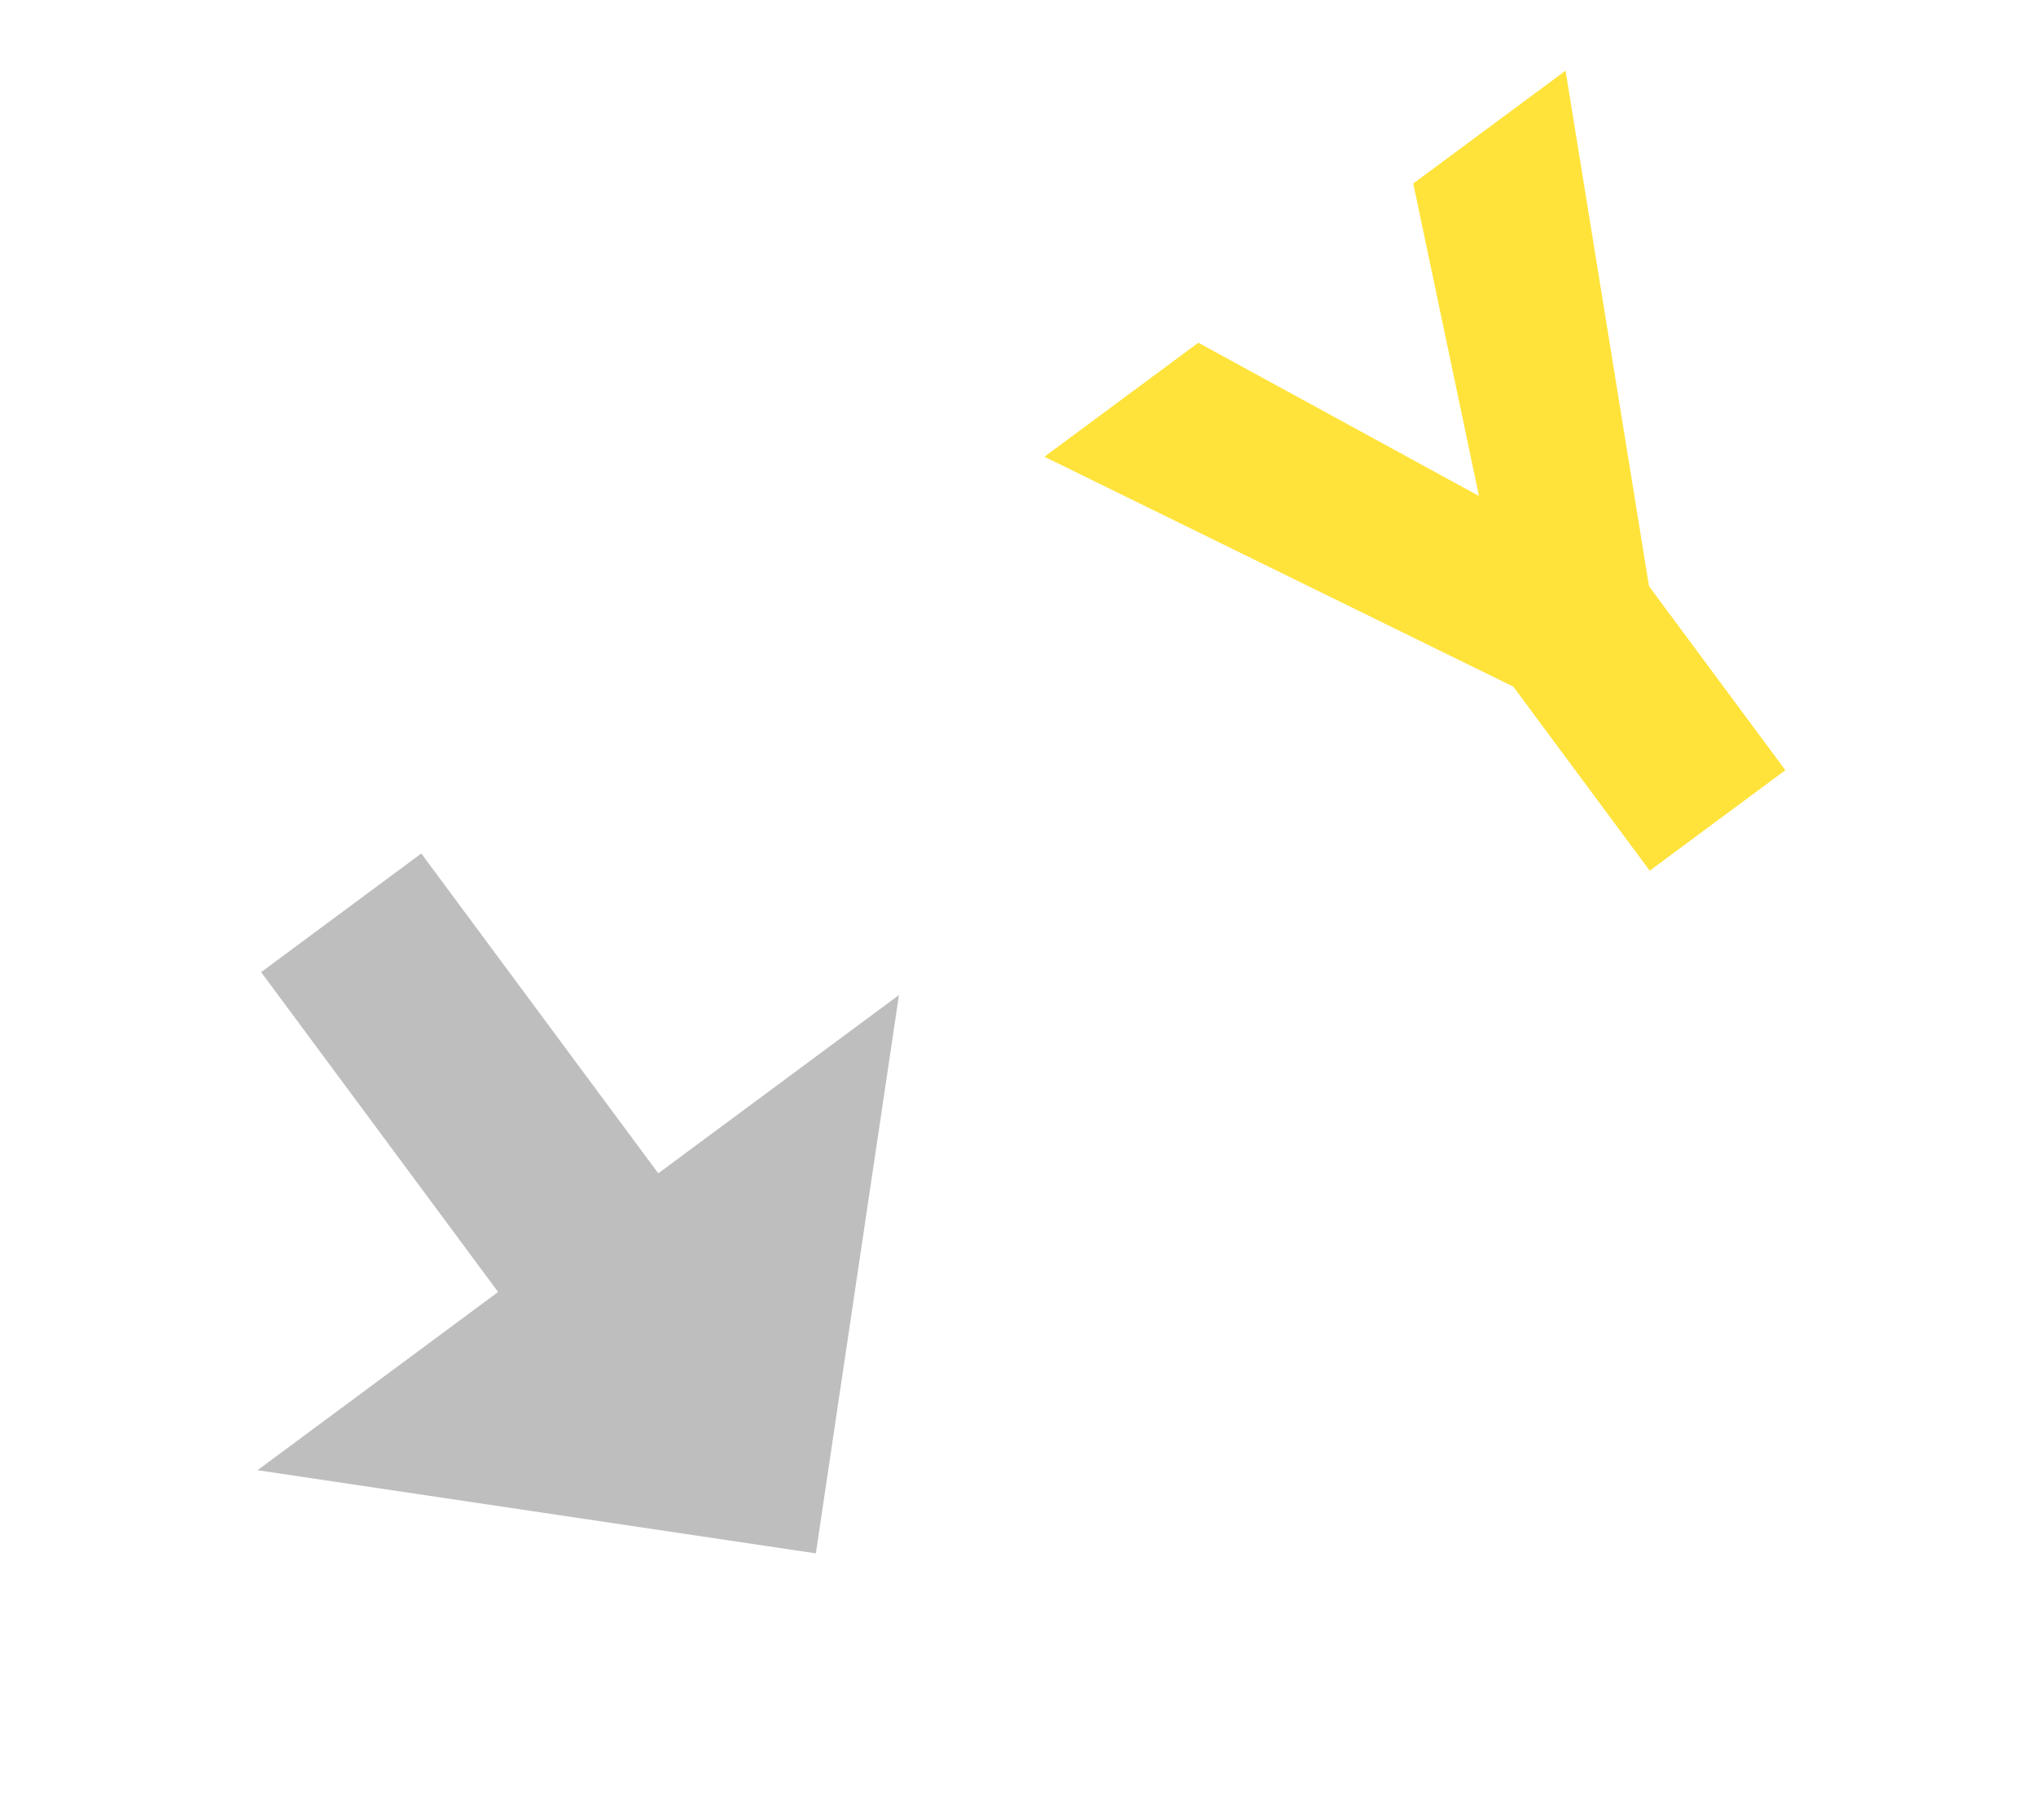
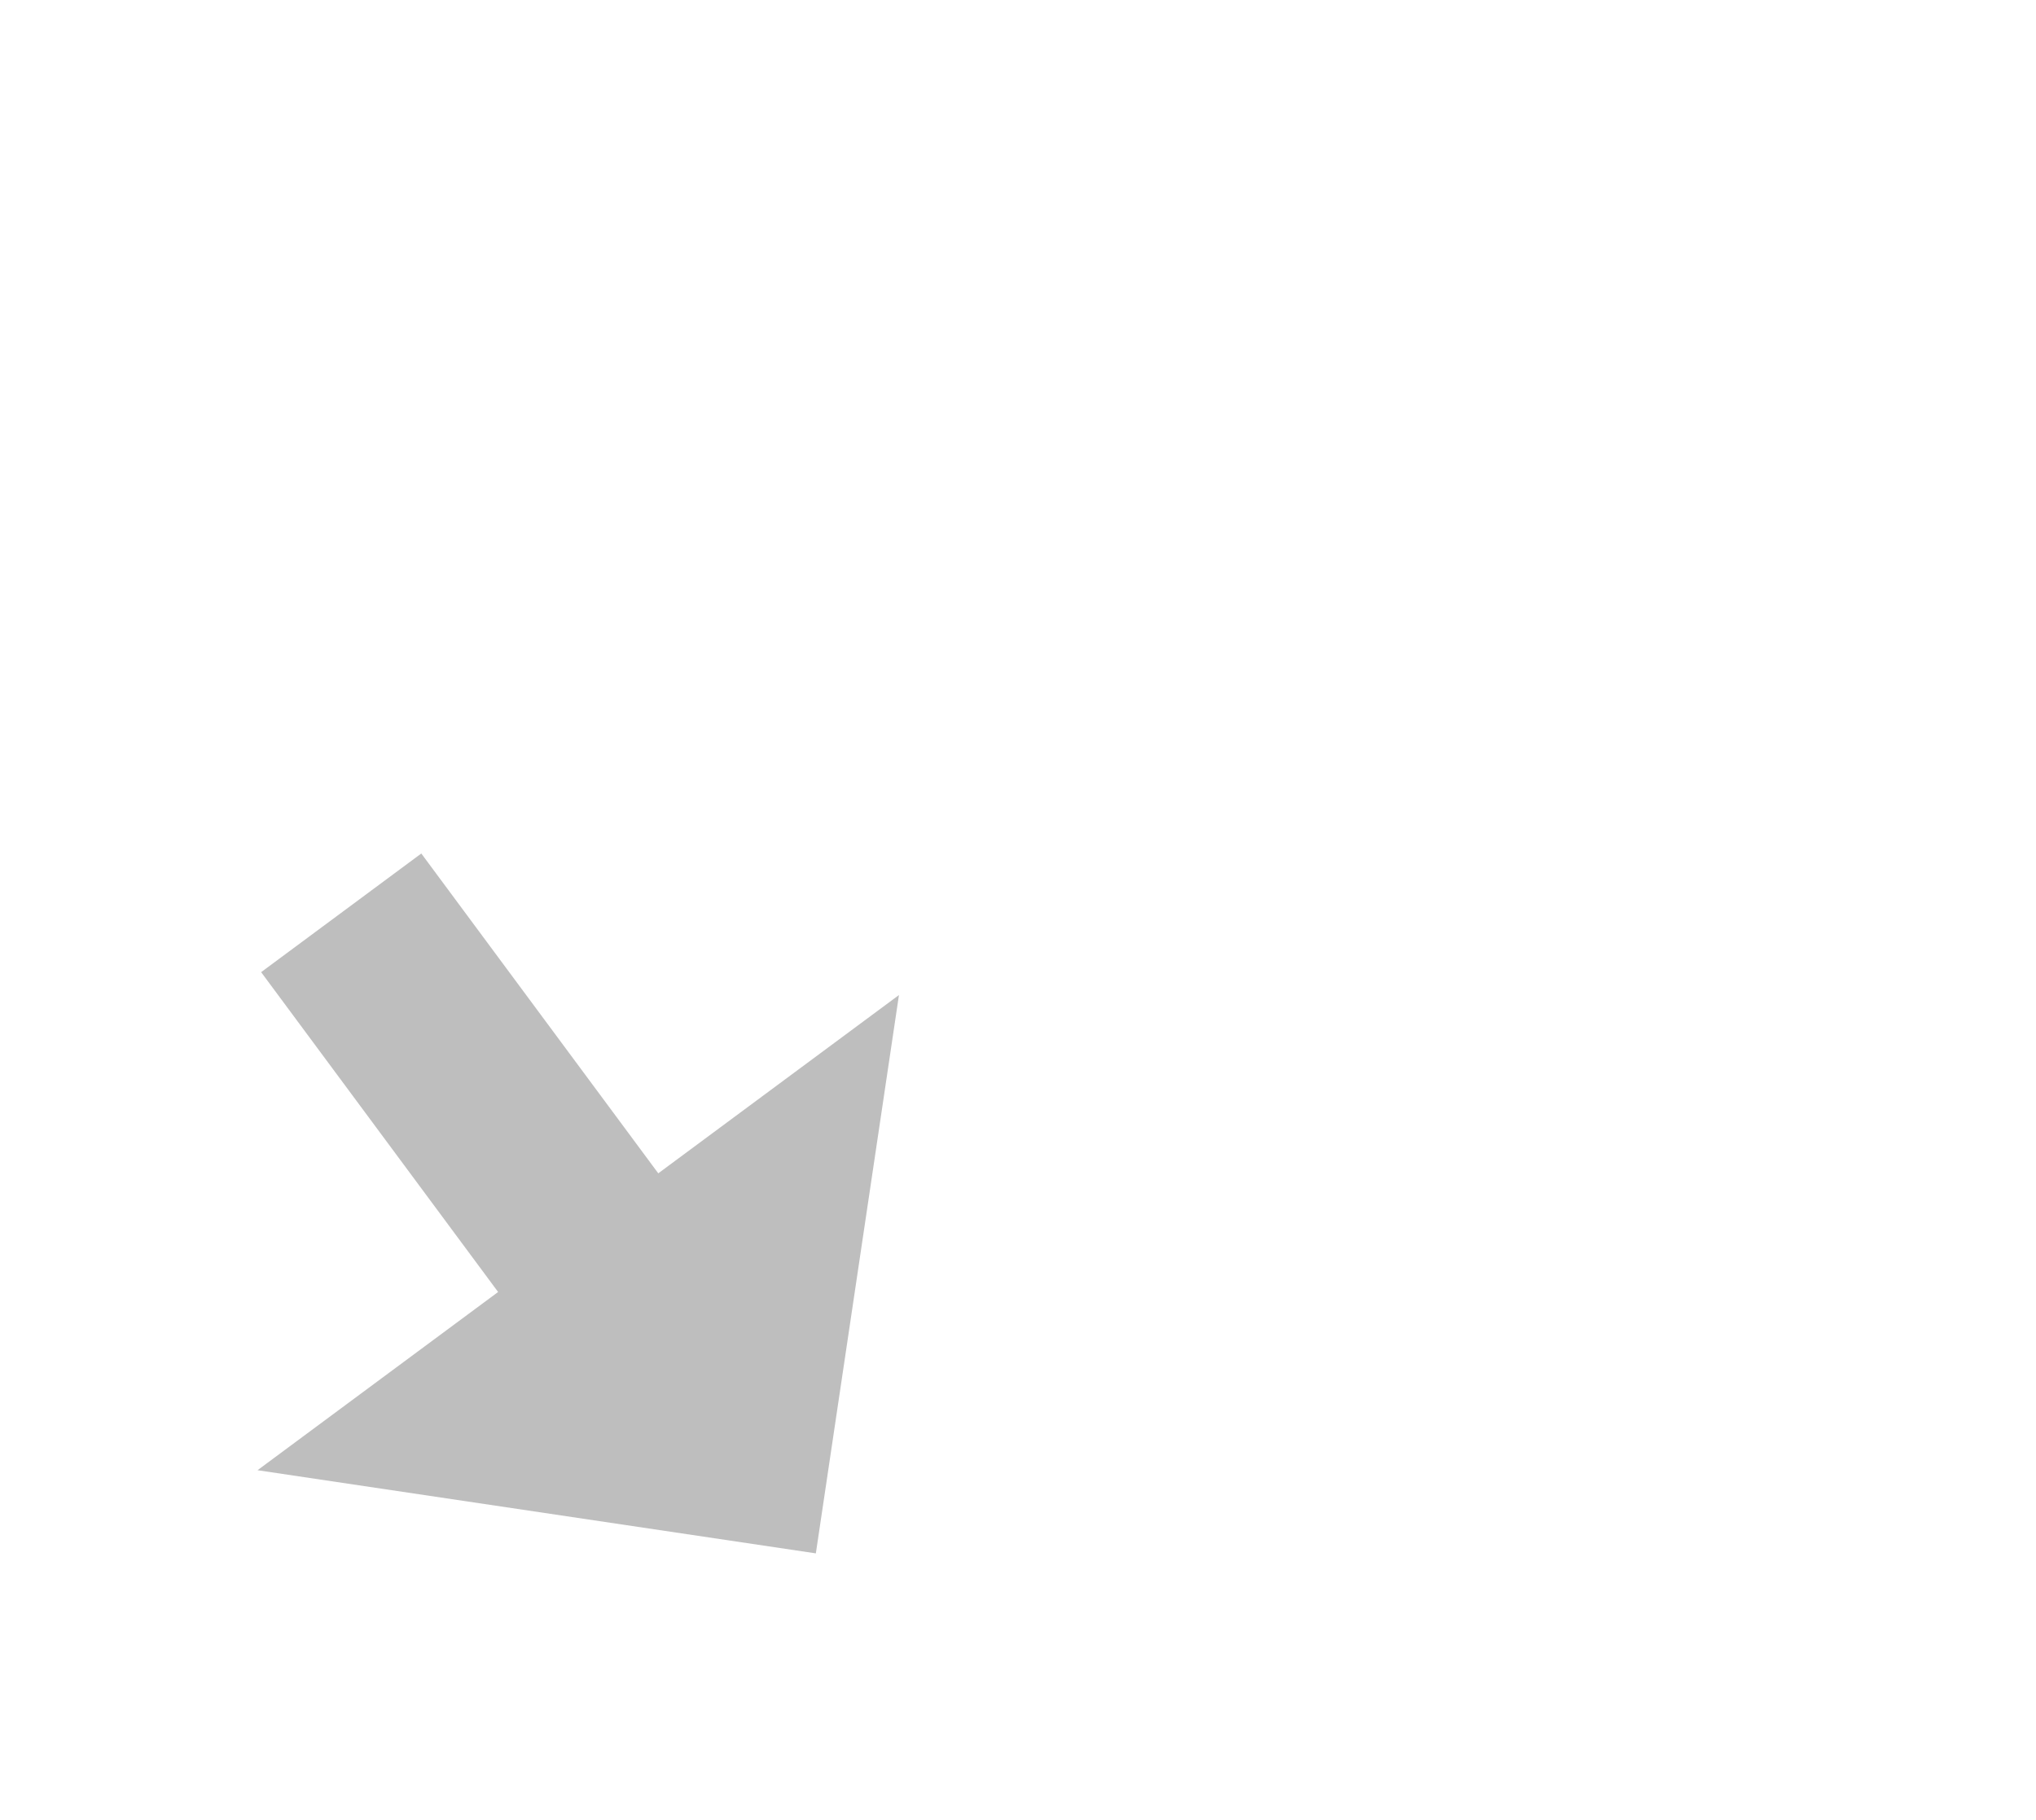
<svg xmlns="http://www.w3.org/2000/svg" width="66" height="59" viewBox="0 0 66 59" fill="none">
-   <path d="M50.75 2.291L53.455 19.005L57.875 24.97L53.478 28.227L49.058 22.262L33.857 14.807L38.845 11.111L47.943 16.08L45.813 5.949L50.75 2.291Z" fill="#FFE33A" />
  <path d="M29.141 32.259L26.447 50.36L8.348 47.664L16.147 41.886L8.465 31.517L13.657 27.67L21.339 38.039L29.141 32.259Z" fill="#BEBEBE" />
</svg>